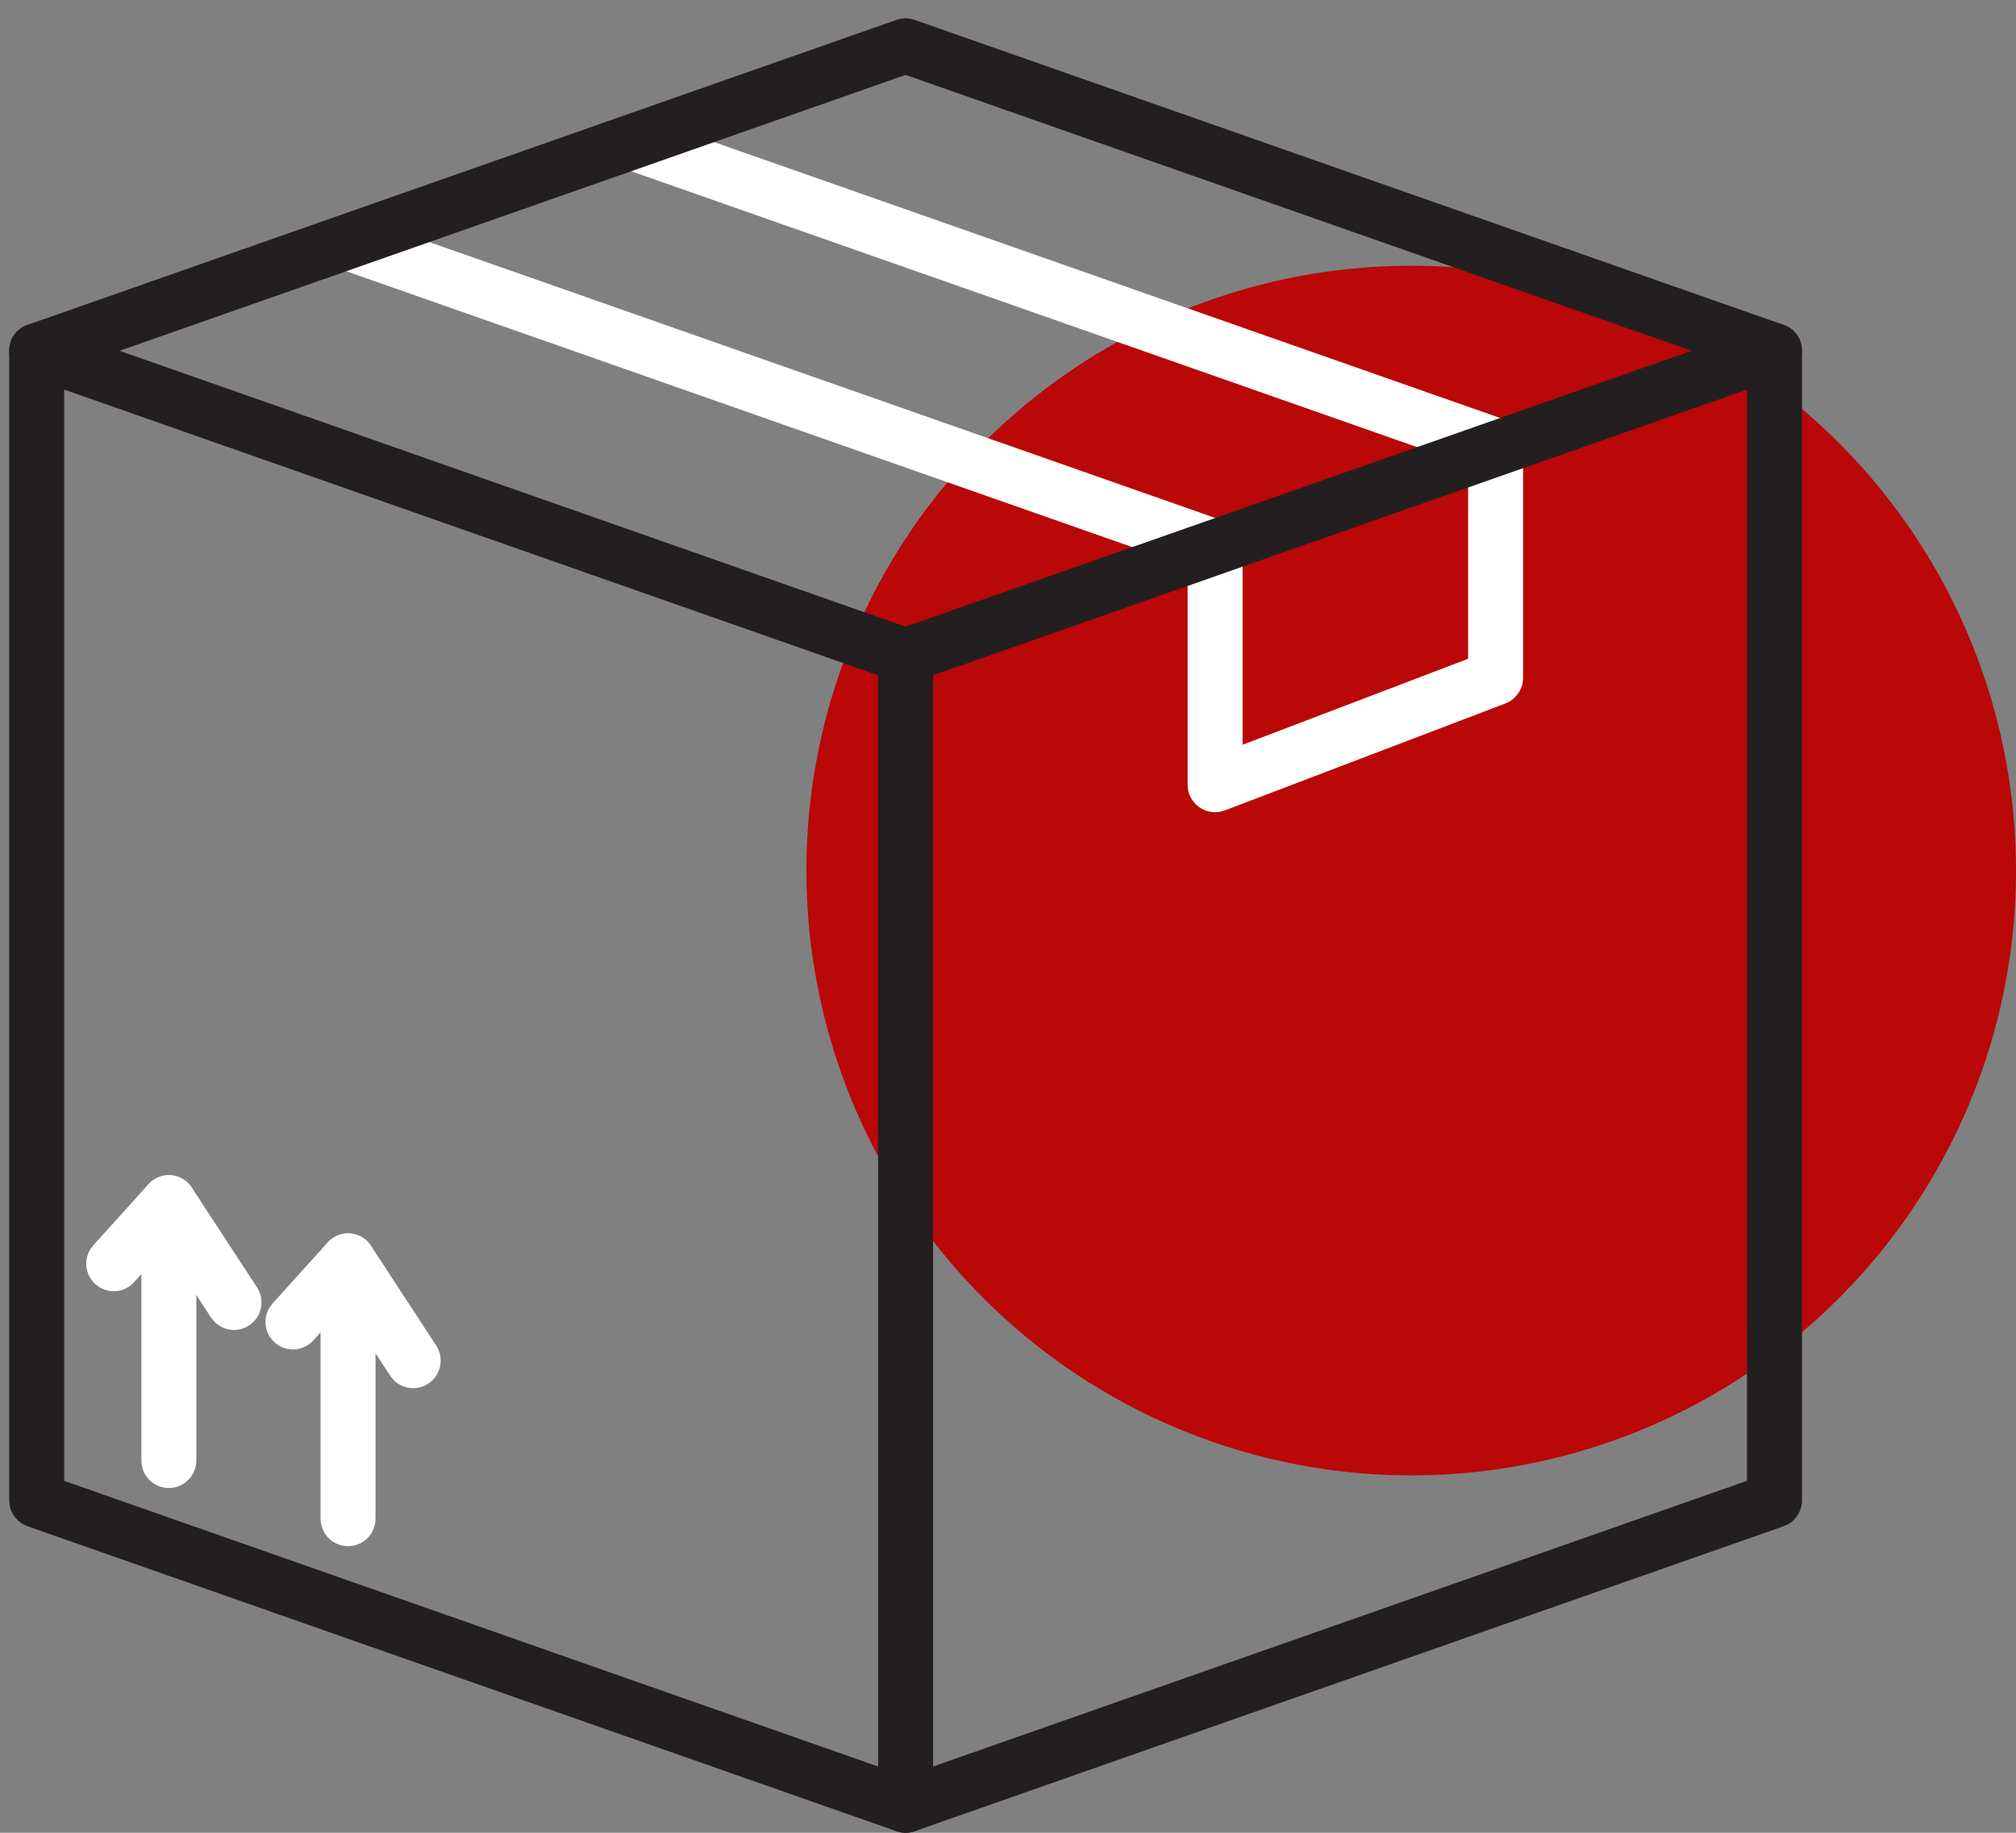
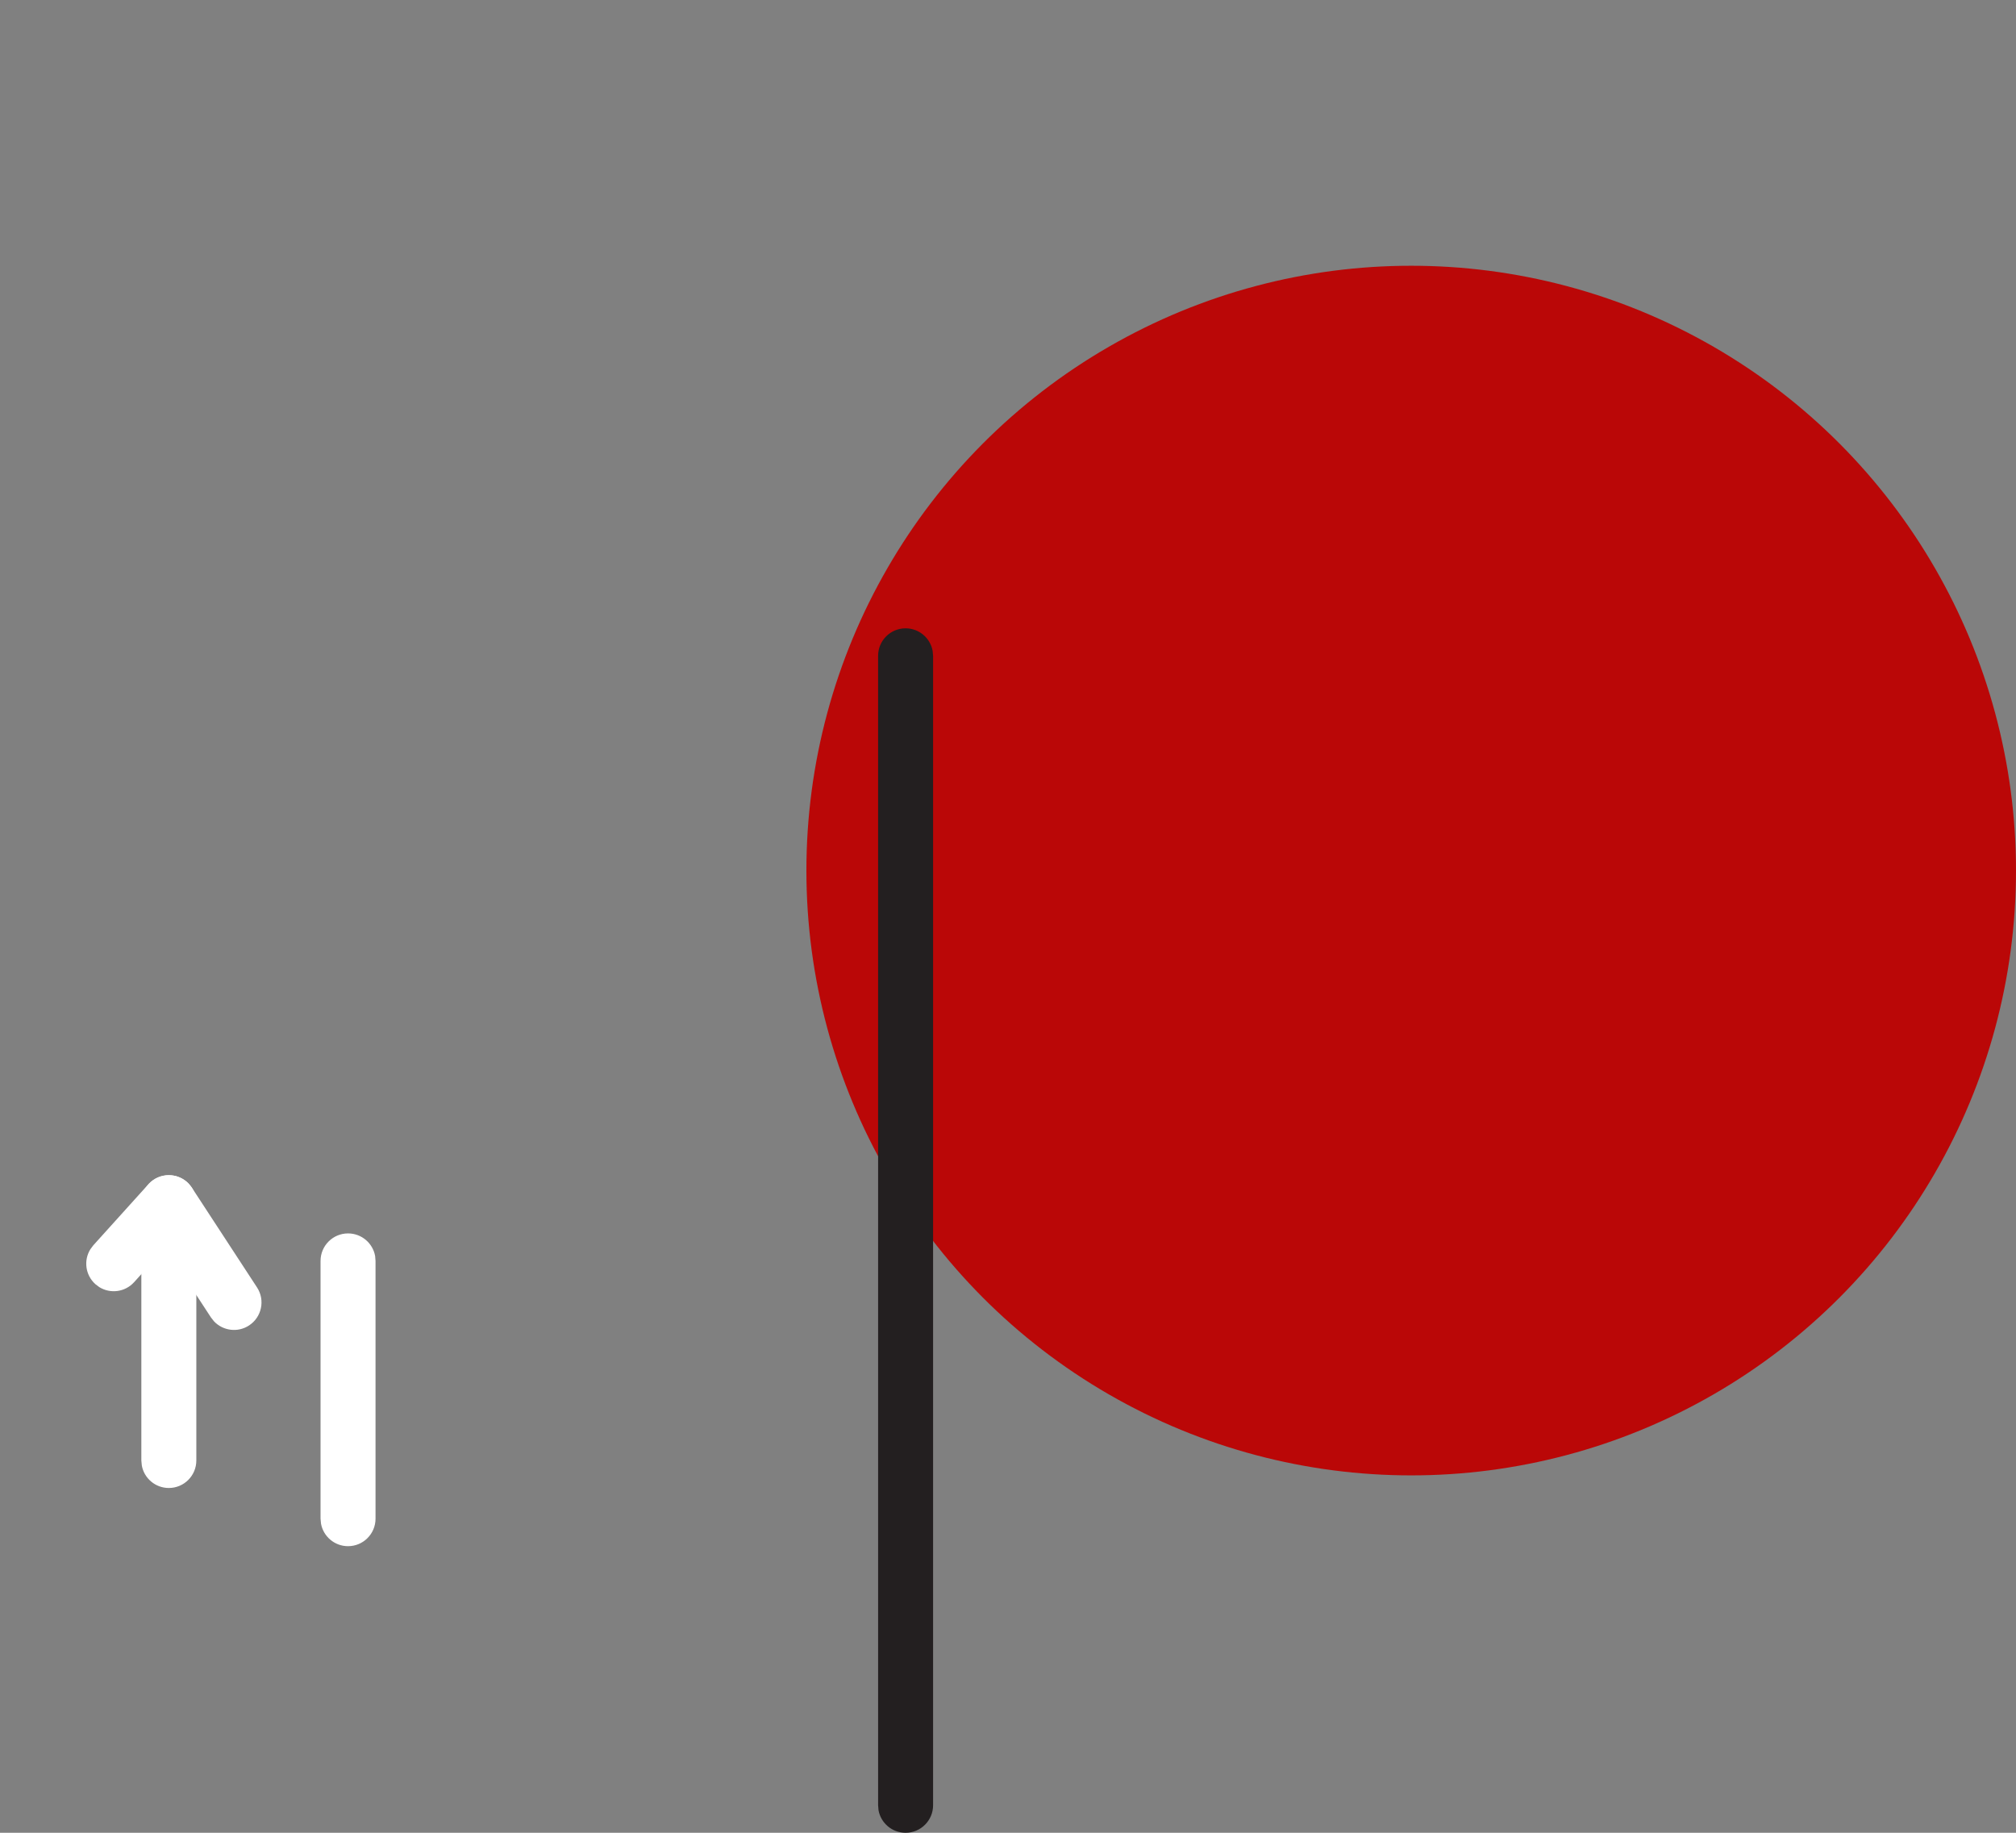
<svg xmlns="http://www.w3.org/2000/svg" width="44px" height="40px" viewBox="0 0 44 40" version="1.1">
  <rect x="0" y="0" width="44" height="40" fill="#808080" stroke="none" />
  <title>icon/general/ico_fahrwerk copy 12</title>
  <g id="09_Developer-Handover" stroke="none" stroke-width="1" fill="none" fill-rule="evenodd">
    <g id="Developer_Handover" transform="translate(-3506, -2036)">
      <g id="Group-8-Copy-11" transform="translate(3488, 2025)">
        <g id="icon/general/ico_fahrwerk-copy-12" transform="translate(14, 6)">
          <circle id="Oval" fill="#BA0707" cx="34.8" cy="24" r="13.2" />
          <g id="Group-13" transform="translate(4.8, 6)" fill-rule="nonzero">
-             <path d="M12.468,1.923 C12.566,1.645 12.847,1.485 13.128,1.529 L13.233,1.556 L32.041,8.157 C32.247,8.23 32.394,8.407 32.432,8.616 L32.442,8.724 L32.442,13.793 C32.442,14.006 32.329,14.2 32.15,14.307 L32.056,14.353 L25.933,16.687 C25.573,16.824 25.19,16.592 25.128,16.228 L25.12,16.126 L25.12,11.364 L6.713,4.904 C6.436,4.806 6.275,4.525 6.319,4.244 L6.346,4.139 C6.444,3.861 6.725,3.7 7.006,3.745 L7.111,3.771 L25.918,10.372 C26.124,10.445 26.272,10.622 26.31,10.831 L26.32,10.938 L26.32,15.254 L31.242,13.378 L31.242,9.149 L12.836,2.688 C12.558,2.591 12.397,2.309 12.442,2.028 L12.468,1.923 Z" id="Stroke-8" fill="#FFFFFF" />
            <path d="M2.885,24.648 C3.179,24.648 3.424,24.861 3.475,25.141 L3.485,25.248 L3.485,30.875 C3.485,31.206 3.216,31.475 2.885,31.475 C2.59,31.475 2.345,31.263 2.295,30.983 L2.285,30.875 L2.285,25.248 C2.285,24.917 2.554,24.648 2.885,24.648 Z" id="Stroke-9" fill="#FFFFFF" />
            <path d="M2.439,24.846 C2.677,24.583 3.08,24.587 3.315,24.83 L3.387,24.92 L4.81,27.098 C4.991,27.375 4.913,27.747 4.635,27.928 C4.389,28.089 4.068,28.045 3.872,27.839 L3.805,27.754 L2.808,26.228 L2.128,26.982 C1.931,27.201 1.609,27.241 1.367,27.091 L1.281,27.026 C1.062,26.828 1.022,26.507 1.172,26.265 L1.237,26.178 L2.439,24.846 Z" id="Stroke-10" fill="#FFFFFF" />
            <path d="M6.796,25.919 C7.091,25.919 7.336,26.131 7.387,26.411 L7.396,26.519 L7.396,32.145 C7.396,32.476 7.128,32.745 6.796,32.745 C6.502,32.745 6.257,32.533 6.206,32.253 L6.196,32.145 L6.196,26.519 C6.196,26.188 6.465,25.919 6.796,25.919 Z" id="Stroke-11" fill="#FFFFFF" />
-             <path d="M6.351,26.117 C6.588,25.854 6.991,25.857 7.227,26.101 L7.298,26.191 L8.721,28.368 C8.902,28.645 8.824,29.017 8.547,29.198 C8.3,29.359 7.979,29.316 7.783,29.109 L7.716,29.024 L6.719,27.499 L6.039,28.253 C5.842,28.472 5.52,28.511 5.278,28.361 L5.192,28.296 C4.973,28.099 4.934,27.777 5.083,27.535 L5.148,27.449 L6.351,26.117 Z" id="Stroke-12" fill="#FFFFFF" />
-             <path d="M37.929,6.056 C38.224,6.056 38.469,6.268 38.52,6.548 L38.529,6.656 L38.529,31.744 C38.529,31.962 38.411,32.16 38.226,32.265 L38.128,32.31 L19.163,38.966 C19.067,39 18.964,39.008 18.864,38.991 L18.766,38.966 L-0.199,32.31 C-0.405,32.237 -0.552,32.06 -0.59,31.851 L-0.6,31.744 L-0.6,6.656 C-0.6,6.325 -0.331,6.056 0,6.056 C0.295,6.056 0.54,6.268 0.59,6.548 L0.6,6.656 L0.6,31.319 L18.965,37.764 L37.328,31.319 L37.329,6.656 C37.329,6.362 37.541,6.117 37.821,6.066 L37.929,6.056 Z" id="Stroke-1" fill="#231F20" />
-             <path d="M18.766,-0.566 L-0.199,6.09 C-0.734,6.278 -0.734,7.035 -0.199,7.222 L18.766,13.879 C18.895,13.924 19.035,13.924 19.163,13.879 L38.128,7.222 C38.663,7.035 38.663,6.278 38.128,6.09 L19.163,-0.566 C19.035,-0.611 18.895,-0.611 18.766,-0.566 Z M18.965,0.635 L36.119,6.656 L18.964,12.677 L1.81,6.656 L18.965,0.635 Z" id="Stroke-3" fill="#231F20" />
            <path d="M18.965,12.713 C19.259,12.713 19.504,12.925 19.555,13.205 L19.565,13.313 L19.565,38.4 C19.565,38.731 19.296,39 18.965,39 C18.67,39 18.425,38.788 18.374,38.508 L18.365,38.4 L18.365,13.313 C18.365,12.981 18.633,12.713 18.965,12.713 Z" id="Stroke-5" fill="#231F20" />
          </g>
        </g>
      </g>
    </g>
  </g>
</svg>